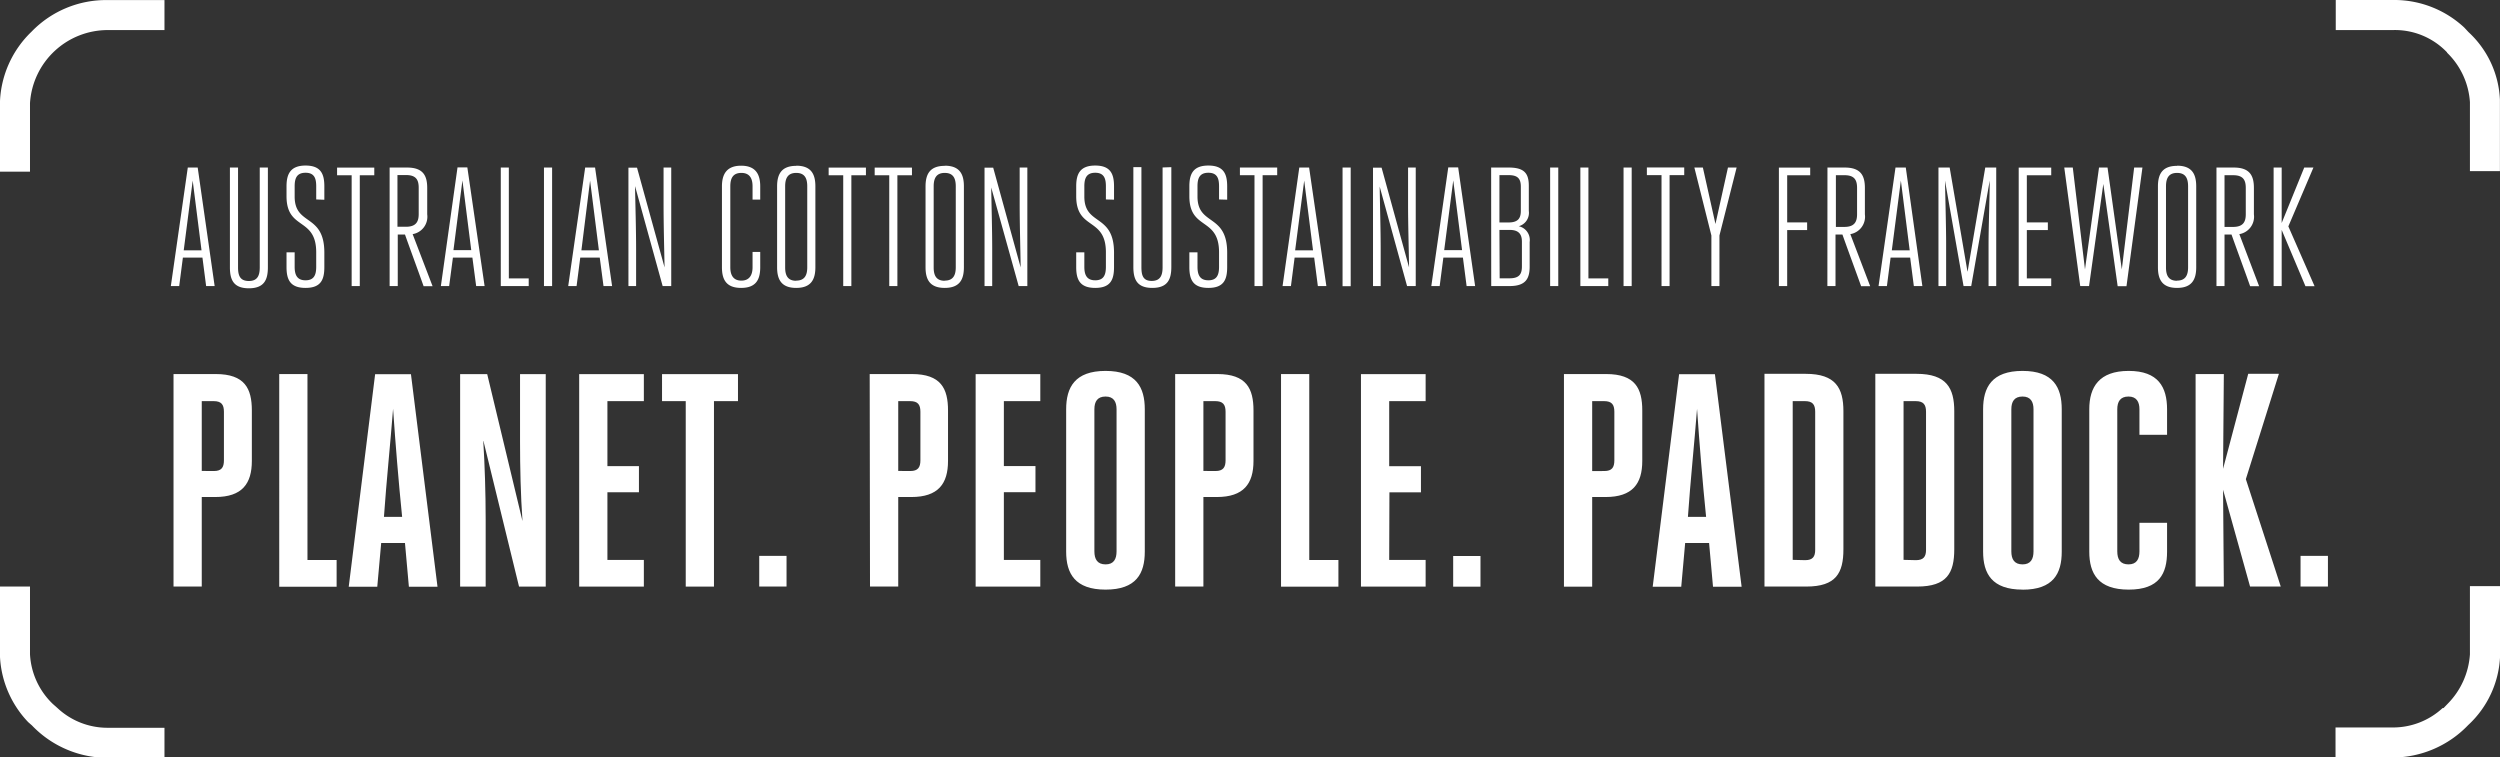
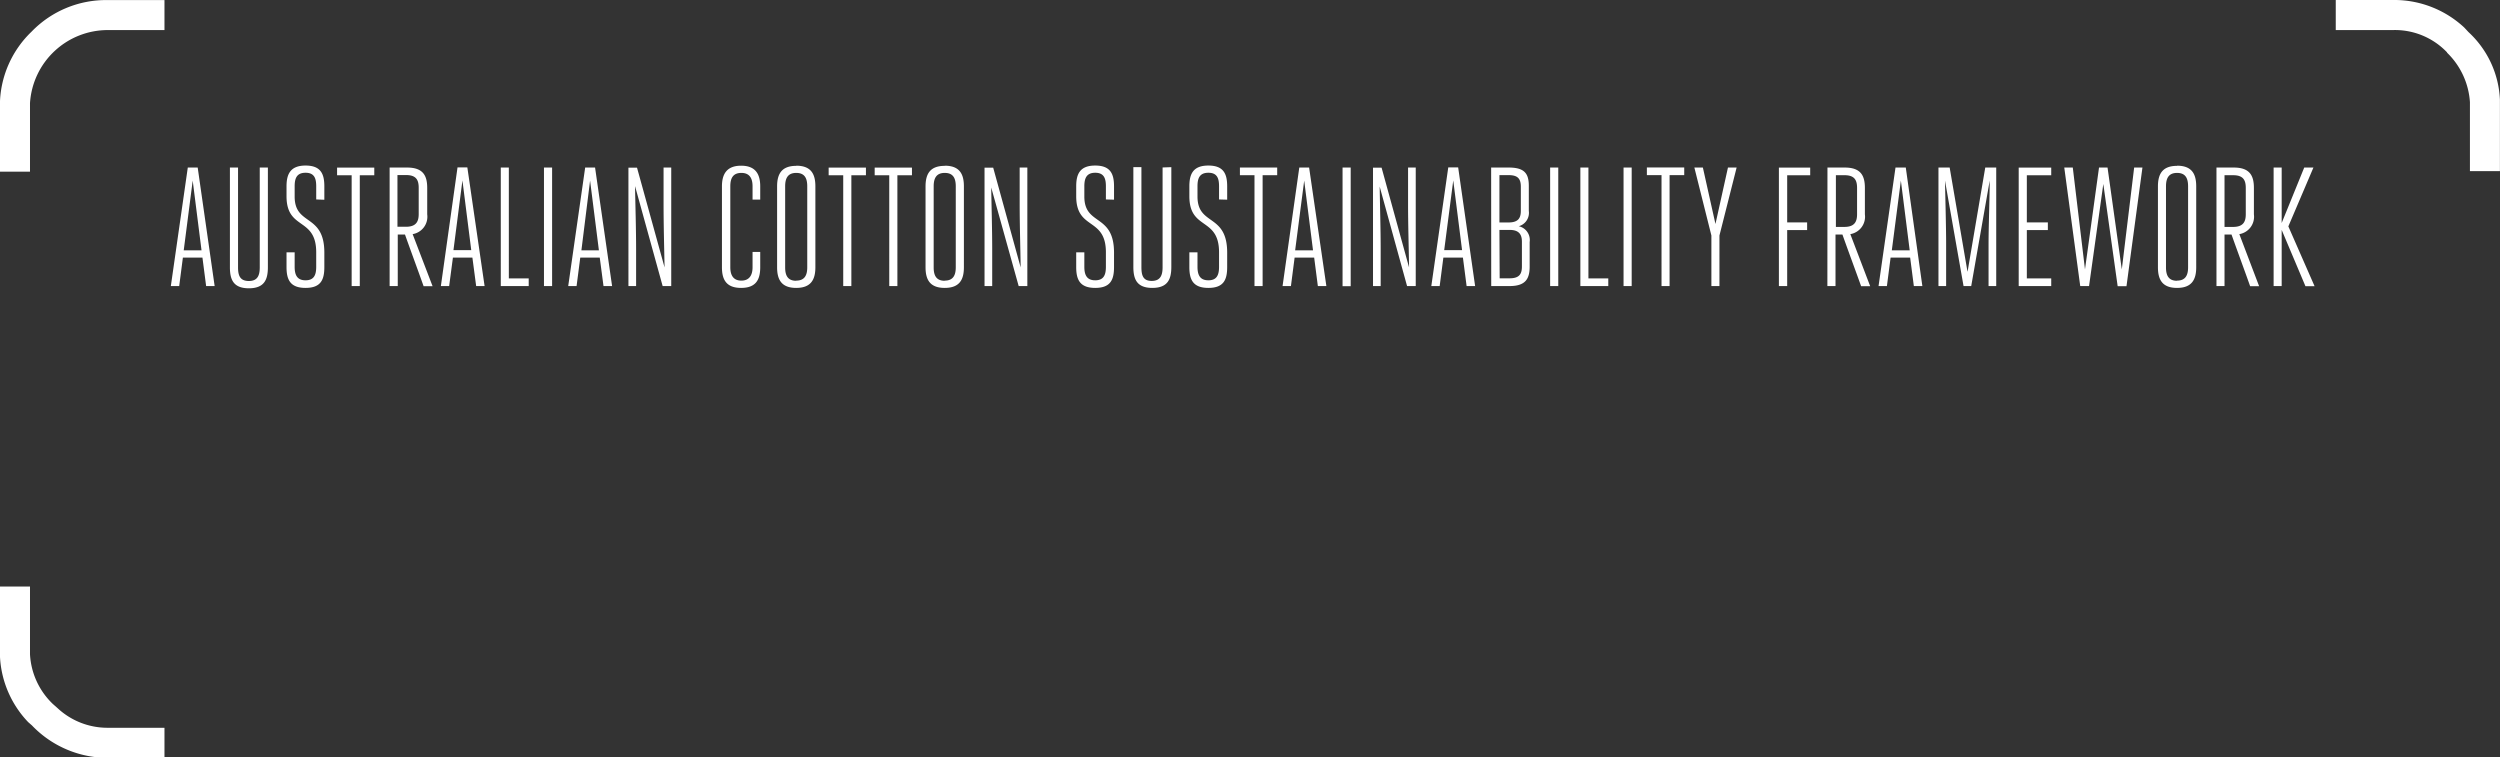
<svg xmlns="http://www.w3.org/2000/svg" id="Layer_1" data-name="Layer 1" viewBox="0 0 325.89 98.73">
  <rect x="0" y="0" width="325.89" height="98.73" fill="#333333" stroke="none" />
  <path d="M369.18,70.56a9.87,9.87,0,0,1,3,6.46v9h3.91V76.71A12.72,12.72,0,0,0,372,67.9l-.57-.61a13.4,13.4,0,0,0-9.33-3.58h-7.41v3.92h7.41a9.38,9.38,0,0,1,7.12,2.93" transform="translate(-50.21 -63.71)" style="fill:#fff" />
-   <path d="M376.09,140.12h-3.91V149a10.11,10.11,0,0,1-2.9,6.45l-.54.56h-.12a9.53,9.53,0,0,1-6.55,2.53h-7.41v3.92h7.41a13.69,13.69,0,0,0,9.88-4.23,12.93,12.93,0,0,0,4.16-9v-9.09Z" transform="translate(-50.21 -63.71)" style="fill:#fff" />
  <path d="M54.29,67.87a13.37,13.37,0,0,0-4.08,9v9.22h3.91V77.16a10.16,10.16,0,0,1,10.17-9.53h7.36V63.72h-7.4a13.5,13.5,0,0,0-9.89,4.08Z" transform="translate(-50.21 -63.71)" style="fill:#fff" />
  <path d="M57.69,156h0l-.61-.54A9.67,9.67,0,0,1,54.12,149v-8.83H50.21v9.19a13.3,13.3,0,0,0,3.67,8.48l.49.43a13.67,13.67,0,0,0,9.9,4.23h7.38v-3.92h-7.4A9.54,9.54,0,0,1,57.69,156" transform="translate(-50.21 -63.71)" style="fill:#fff" />
-   <path d="M350.1,140.17h3.57v-4H350.1Zm-10-27.7h-3.68v27.7h3.68L340,127.55l3.52,12.62h4l-4.55-14,4.31-13.73h-4L340,124.82Zm-11,23.11c0,1-.36,1.7-1.43,1.7s-1.46-.67-1.46-1.7V117.06c0-1,.4-1.66,1.46-1.66s1.43.71,1.43,1.66v3.33h3.6v-3.33c0-2.89-1.15-5-5-5s-5.14,2.1-5.14,5v18.56c0,2.85,1.15,4.95,5.14,4.95s5-2.1,5-4.95v-3.76h-3.6Zm-15.24,5c4,0,5.11-2.1,5.11-4.95V117.06c0-2.85-1.11-5-5.11-5s-5.14,2.14-5.14,5v18.56c0,2.85,1.14,4.95,5.14,4.95m0-3.29c-1.07,0-1.46-.67-1.46-1.7V117.06c0-1,.39-1.66,1.46-1.66s1.43.71,1.43,1.66v18.52c0,1-.36,1.7-1.43,1.7m-19.19,2.89h5.46c3.88,0,4.83-1.78,4.83-4.86v-18c0-3-1-4.87-4.91-4.87h-5.38Zm3.68-3.48V116h1.58c1,0,1.35.44,1.35,1.39v18c0,.87-.32,1.34-1.31,1.34Zm-18.13,3.48h5.46c3.88,0,4.83-1.78,4.83-4.86v-18c0-3-1-4.87-4.91-4.87h-5.38Zm3.68-3.48V116h1.59c1,0,1.34.44,1.34,1.39v18c0,.87-.31,1.34-1.3,1.34ZM271.43,117c.31,4.55.71,9.46,1.18,14.09h-2.37c.32-4.63.83-9.46,1.19-14.09m2.33-4.51h-4.67l-3.44,27.7h3.72l.51-5.7H273l.51,5.7h3.73Zm-16,12.63V116h1.55c1,0,1.34.44,1.34,1.39v6.33c0,.91-.31,1.39-1.3,1.39Zm-3.68,15.07h3.68V128.5h1.74c3.53,0,4.79-1.74,4.79-4.71v-6.57c0-2.85-.91-4.75-4.71-4.75h-5.5Zm-14.44,0h3.56v-4h-3.56Zm-8.31-12.3h4.11v-3.41H231.3V116h4.75v-3.52h-8.43v27.7h8.43v-3.48H231.3Zm-14.13,12.3h7.48v-3.48h-3.8V112.47h-3.68ZM207.08,125.1V116h1.54c1,0,1.35.44,1.35,1.39v6.33c0,.91-.32,1.39-1.31,1.39Zm-3.68,15.07h3.68V128.5h1.74c3.52,0,4.79-1.74,4.79-4.71v-6.57c0-2.85-.91-4.75-4.71-4.75h-5.5Zm-9.07.4c4,0,5.11-2.1,5.11-4.95V117.06c0-2.85-1.11-5-5.11-5s-5.14,2.14-5.14,5v18.56c0,2.85,1.15,4.95,5.14,4.95m0-3.29c-1.07,0-1.46-.67-1.46-1.7V117.06c0-1,.39-1.66,1.46-1.66s1.43.71,1.43,1.66v18.52c0,1-.36,1.7-1.43,1.7m-13.26-9.41h4.12v-3.41h-4.12V116h4.75v-3.52h-8.43v27.7h8.43v-3.48h-4.75ZM167.3,125.1V116h1.55c1,0,1.34.44,1.34,1.39v6.33c0,.91-.32,1.39-1.31,1.39Zm-3.68,15.07h3.68V128.5H169c3.53,0,4.79-1.74,4.79-4.71v-6.57c0-2.85-.91-4.75-4.71-4.75h-5.5Zm-14.44,0h3.56v-4h-3.56ZM143.28,116h3.13v-3.52h-9.9V116h3.09v24.18h3.68Zm-13.89,11.88h4.11v-3.41h-4.11V116h4.75v-3.52h-8.43v27.7h8.43v-3.48h-4.75Zm-15.67-15.4h-3.53v27.7h3.33v-8.74c0-3.49-.12-7.13-.32-10.37l4.67,19.11h3.48v-27.7H118v8.79c0,3.32.08,7,.32,10.37ZM101.45,117c.31,4.55.71,9.46,1.18,14.09h-2.37c.32-4.63.83-9.46,1.19-14.09m2.33-4.51H99.11l-3.44,27.7h3.72l.51-5.7H103l.51,5.7h3.73Zm-17.17,27.7h7.48v-3.48h-3.8V112.47H86.61ZM76.51,125.1V116h1.55c1,0,1.34.44,1.34,1.39v6.33c0,.91-.31,1.39-1.3,1.39Zm-3.68,15.07h3.68V128.5h1.75c3.52,0,4.78-1.74,4.78-4.71v-6.57c0-2.85-.91-4.75-4.71-4.75h-5.5Z" transform="translate(-50.21 -63.71)" style="fill:#fff" />
  <path d="M347.64,85.55h-1.05V101h1.05V93.68l3.1,7.34h1.19l-3.42-7.8,3.27-7.67h-1.2l-2.94,7.23Zm-7.45,1h1.13c1.31,0,1.64.64,1.64,1.66v3.43c0,1-.35,1.65-1.66,1.65h-1.11ZM339.14,101h1.05V94.28h.91c.8,2.25,1.64,4.51,2.43,6.74h1.17l-2.58-6.79a2.3,2.3,0,0,0,1.9-2.58V88.22c0-1.59-.51-2.67-2.63-2.67h-2.25ZM334,85.33c-1.94,0-2.49,1.1-2.49,2.69V98.55c0,1.59.55,2.69,2.49,2.69s2.5-1.1,2.5-2.69V88c0-1.59-.55-2.69-2.5-2.69m0,15c-1.13,0-1.44-.73-1.44-1.74V88c0-1,.31-1.75,1.44-1.75s1.44.73,1.44,1.75V98.55c0,1-.31,1.74-1.44,1.74m-7.74.73h1.15l2.08-15.47h-1.08L326.8,98.83l-1.86-13.28h-1.11L322,98.83l-1.59-13.28H319.3L321.38,101h1.15l1.86-13.31ZM314.42,93.7h2.74v-1h-2.74V86.56h3.18v-1h-4.24V101h4.24v-1h-3.18Zm-7.74,5.4-2.32-13.55H302.9V101h1v-5.5c0-2.17-.11-6.19-.15-8.25L306.17,101h1l2.41-13.75c0,2-.15,6.06-.15,8.25V101h1V85.55H309L306.7,99.1ZM298,87.25l1.15,9.09h-2.33Zm.64-1.7H297.3L295.09,101h1.09l.48-3.71h2.55l.48,3.71h1.11Zm-9.11,1h1.13c1.3,0,1.63.64,1.63,1.66v3.43c0,1-.35,1.65-1.66,1.65h-1.1ZM288.42,101h1.06V94.28h.9c.8,2.25,1.64,4.51,2.44,6.74H294l-2.59-6.79a2.3,2.3,0,0,0,1.9-2.58V88.22c0-1.59-.51-2.67-2.63-2.67h-2.25Zm-5.24,0V93.7h2.6v-1h-2.6V86.56h3v-1h-4.08V101Zm-8.83,0V94.41l2.24-8.86h-1.13l-1.63,7.36-1.64-7.36h-1.11l2.22,8.86V101Zm-6.5-14.46h1.91v-1h-4.87v1h1.91V101h1.05Zm-6,14.46h1.06V85.55h-1.06Zm-5.63,0h3.64v-1h-2.59V85.55h-1.05Zm-3.94,0h1.06V85.55h-1.06Zm-6.61-14.46h1.22c1.19,0,1.57.49,1.57,1.51v3.14c0,1-.38,1.52-1.62,1.52h-1.17Zm0,7.14H247c1.22,0,1.6.6,1.6,1.53v3.23c0,1-.34,1.55-1.62,1.55h-1.28ZM244.6,101H247c2.12,0,2.61-1,2.61-2.54V95.27a1.84,1.84,0,0,0-1.42-2.07,1.81,1.81,0,0,0,1.31-2V87.93c0-1.59-.56-2.38-2.61-2.38h-2.3Zm-4.95-13.77,1.15,9.09h-2.33Zm.64-1.7H239L236.79,101h1.09l.48-3.71h2.55l.48,3.71h1.11ZM230.05,88l3.58,13h1.13V85.55h-1V90.3c0,2.7.09,5.57.13,8.27l-3.58-13h-1.12V101h1V96.29c0-2.74-.09-5.59-.13-8.27m-4.84,13h1.06V85.55h-1.06Zm-5-13.77,1.15,9.09h-2.33Zm.64-1.7h-1.28L217.4,101h1.09l.48-3.71h2.55L222,101h1.11Zm-6.06,1h1.9v-1h-4.86v1h1.9V101h1.06Zm-4.62,3.19V88c0-1.59-.44-2.71-2.45-2.71s-2.48,1.12-2.48,2.71v1.29c0,4.49,3.87,2.67,3.87,7.32v1.87c0,1-.24,1.77-1.39,1.77s-1.42-.77-1.42-1.77V96.6h-1.06v1.92c0,1.6.44,2.72,2.48,2.72s2.45-1.12,2.45-2.72V96.65c0-5.16-3.87-3.45-3.87-7.32V88c0-1,.24-1.77,1.42-1.77s1.39.78,1.39,1.77v1.71Zm-8.42-4.2v13c0,1-.25,1.79-1.42,1.79S199,99.54,199,98.5v-13h-1.05v13c0,1.59.44,2.74,2.47,2.74s2.48-1.15,2.48-2.74v-13Zm-6.33,4.2V88c0-1.59-.44-2.71-2.45-2.71s-2.48,1.12-2.48,2.71v1.29c0,4.49,3.87,2.67,3.87,7.32v1.87c0,1-.24,1.77-1.39,1.77s-1.42-.77-1.42-1.77V96.6h-1.06v1.92c0,1.6.44,2.72,2.48,2.72s2.45-1.12,2.45-2.72V96.65c0-5.16-3.87-3.45-3.87-7.32V88c0-1,.25-1.77,1.42-1.77s1.39.78,1.39,1.77v1.71ZM179.38,88,183,101h1.13V85.55h-1V90.3c0,2.7.09,5.57.13,8.27l-3.58-13h-1.13V101h1V96.29c0-2.74-.09-5.59-.13-8.27m-6.06-2.69c-1.95,0-2.5,1.1-2.5,2.69V98.55c0,1.59.55,2.69,2.5,2.69s2.5-1.1,2.5-2.69V88c0-1.59-.55-2.69-2.5-2.69m0,15c-1.13,0-1.44-.73-1.44-1.74V88c0-1,.31-1.75,1.44-1.75s1.44.73,1.44,1.75V98.55c0,1-.31,1.74-1.44,1.74m-6.17-13.73h1.9v-1h-4.86v1h1.9V101h1.06Zm-6,0h1.9v-1h-4.86v1h1.9V101h1.06ZM154,85.33c-1.94,0-2.49,1.1-2.49,2.69V98.55c0,1.59.55,2.69,2.49,2.69s2.5-1.1,2.5-2.69V88c0-1.59-.55-2.69-2.5-2.69m0,15c-1.13,0-1.44-.73-1.44-1.74V88c0-1,.31-1.75,1.44-1.75s1.44.73,1.44,1.75V98.55c0,1-.31,1.74-1.44,1.74m-9.68-1.74c0,1.59.55,2.69,2.5,2.69s2.49-1.1,2.49-2.69v-2h-1v2c0,1-.4,1.74-1.46,1.74s-1.44-.73-1.44-1.74V88c0-1,.31-1.75,1.44-1.75s1.46.78,1.46,1.75v1.73h1V88c0-1.59-.61-2.69-2.49-2.69s-2.5,1.1-2.5,2.69ZM133,88l3.59,13h1.12V85.55h-1V90.3c0,2.7.08,5.57.13,8.27l-3.59-13h-1.12V101h1V96.29c0-2.74-.09-5.59-.14-8.27m-5.86-.77,1.15,9.09H126Zm.65-1.7h-1.29L124.28,101h1.09l.48-3.71h2.54l.49,3.71H130ZM121.12,101h1.06V85.55h-1.06Zm-5.63,0h3.64v-1h-2.59V85.55h-1.05Zm-5-13.77,1.15,9.09h-2.32Zm.64-1.7h-1.28L107.68,101h1.08l.49-3.71h2.54l.49,3.71h1.1Zm-9.11,1h1.13c1.31,0,1.64.64,1.64,1.66v3.43c0,1-.36,1.65-1.66,1.65h-1.11ZM101,101h1.06V94.28H103c.8,2.25,1.64,4.51,2.43,6.74h1.17L104,94.23a2.3,2.3,0,0,0,1.9-2.58V88.22c0-1.59-.51-2.67-2.63-2.67H101ZM97.11,86.56H99v-1H94.15v1h1.9V101h1.06Zm-4.62,3.19V88c0-1.59-.44-2.71-2.45-2.71S87.56,86.45,87.56,88v1.29c0,4.49,3.87,2.67,3.87,7.32v1.87c0,1-.24,1.77-1.39,1.77s-1.42-.77-1.42-1.77V96.6H87.56v1.92c0,1.6.44,2.72,2.48,2.72s2.45-1.12,2.45-2.72V96.65c0-5.16-3.87-3.45-3.87-7.32V88c0-1,.24-1.77,1.42-1.77s1.39.78,1.39,1.77v1.71Zm-8.42-4.2v13c0,1-.24,1.79-1.42,1.79s-1.41-.75-1.41-1.79v-13H80.18v13c0,1.59.44,2.74,2.47,2.74s2.48-1.15,2.48-2.74v-13Zm-8.74,1.7,1.15,9.09H74.16Zm.65-1.7H74.69L72.48,101h1.09l.48-3.71H76.6l.48,3.71h1.11Z" transform="translate(-50.21 -63.71)" style="fill:#fff" />
</svg>